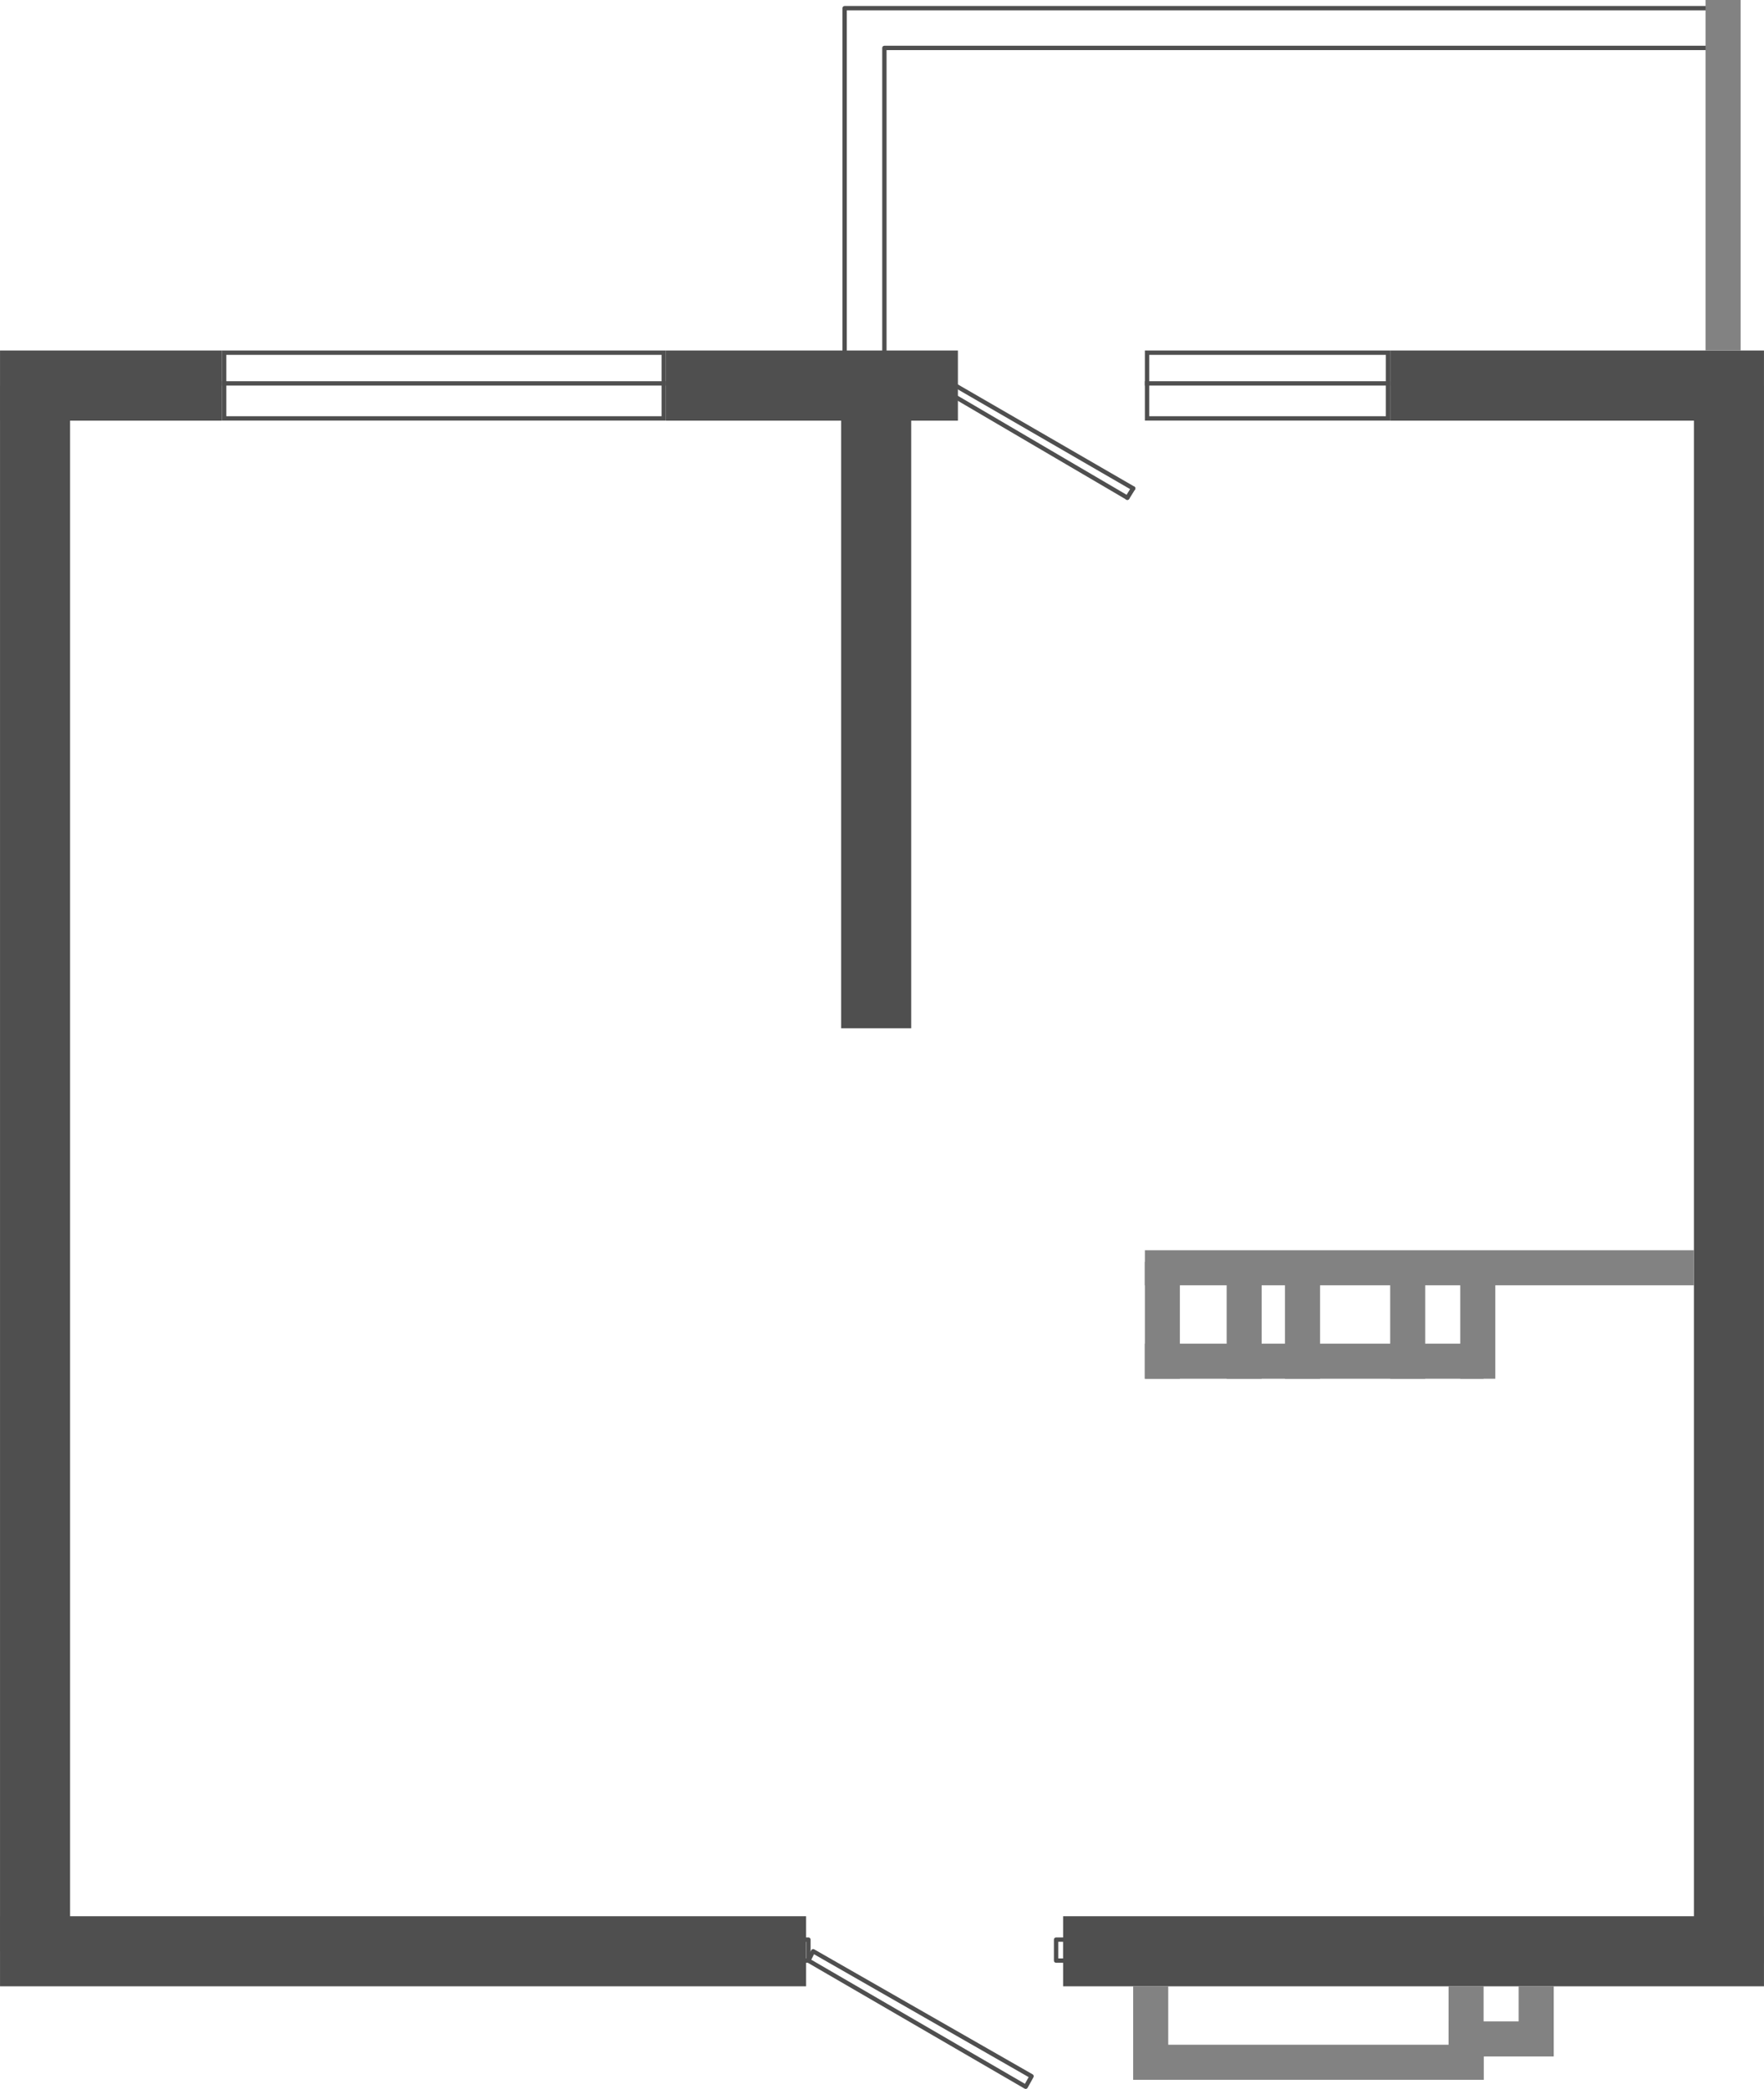
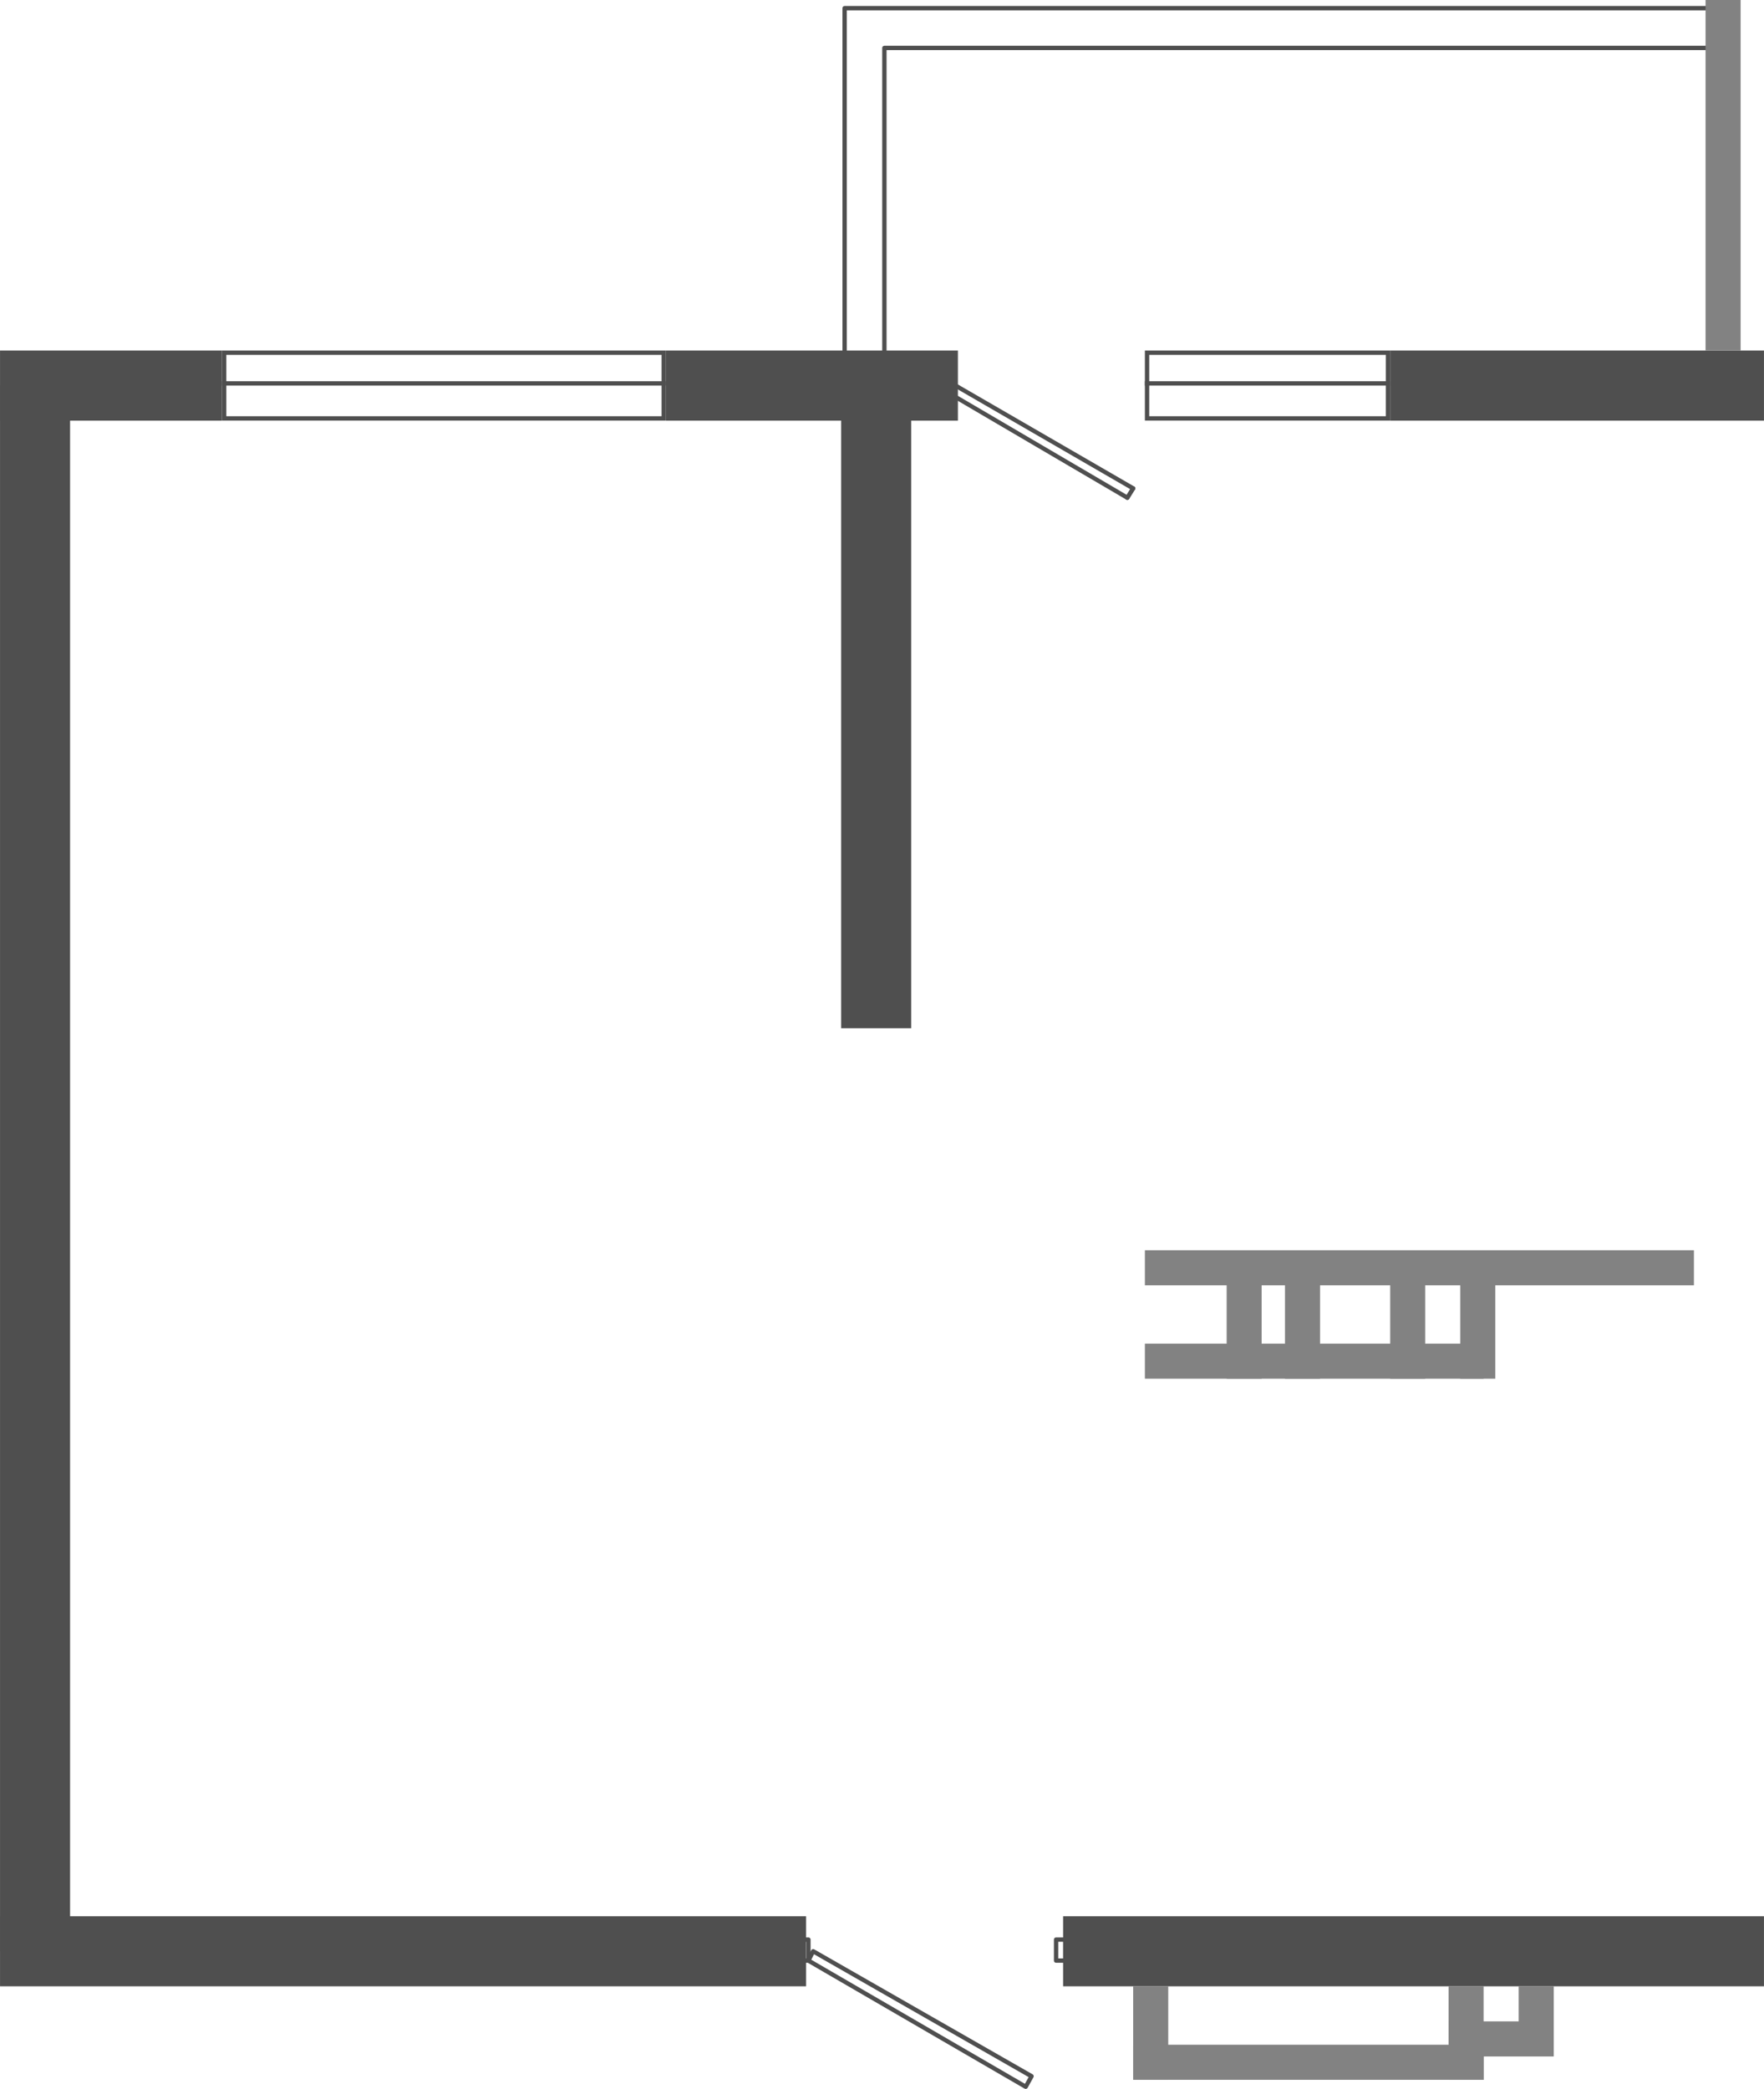
<svg xmlns="http://www.w3.org/2000/svg" xml:space="preserve" width="107.374mm" height="127.132mm" version="1.1" style="shape-rendering:geometricPrecision; text-rendering:geometricPrecision; image-rendering:optimizeQuality; fill-rule:evenodd; clip-rule:evenodd" viewBox="0 0 203.21 240.61">
  <defs>
    <style type="text/css">
   
    .fil0 {fill:#4F4F4F}
    .fil1 {fill:#4F4F4F;fill-rule:nonzero}
    .fil2 {fill:#828282;fill-rule:nonzero}
   
  </style>
  </defs>
  <g id="Слой_x0020_1">
    <g id="_3829600928">
      <path id="Vector_x0020_633" class="fil0" d="M93.59 224.5c0.07,-0.02 0.14,-0.01 0.2,0.02l25.17 14.4c0.12,0.07 0.16,0.22 0.09,0.34l-0.67 1.21c-0.03,0.06 -0.09,0.1 -0.15,0.12 -0.06,0.02 -0.13,0.01 -0.19,-0.02l-25.03 -14.53c-0.11,-0.07 -0.16,-0.21 -0.1,-0.33l0.54 -1.08c0.03,-0.06 0.09,-0.11 0.15,-0.13zm0.18 0.59l-0.31 0.63 24.61 14.29 0.43 -0.77 -24.72 -14.15z" />
      <path id="Vector_x0020_632" class="fil0" d="M91.94 223.4c0,-0.14 0.11,-0.25 0.25,-0.25l0.94 0c0.14,0 0.25,0.11 0.25,0.25l0 2.42c0,0.14 -0.11,0.25 -0.25,0.25l-0.94 0c-0.14,0 -0.25,-0.11 -0.25,-0.25l0 -2.42zm0.5 0.25l0 1.92 0.44 0 0 -1.92 -0.44 0z" />
      <path id="Vector_x0020_631" class="fil0" d="M121.41 223.4c0,-0.14 0.11,-0.25 0.25,-0.25l1.08 0c0.14,0 0.25,0.11 0.25,0.25l0 2.42c0,0.14 -0.11,0.25 -0.25,0.25l-1.08 0c-0.14,0 -0.25,-0.11 -0.25,-0.25l0 -2.42zm0.5 0.25l0 1.92 0.58 0 0 -1.92 -0.58 0z" />
      <path id="Vector_x0020_621" class="fil0" d="M109.46 45.36c0.07,-0.12 0.22,-0.16 0.34,-0.09l20.19 11.84c0.12,0.07 0.16,0.22 0.09,0.34 -0.07,0.12 -0.22,0.16 -0.34,0.09l-20.19 -11.84c-0.12,-0.07 -0.16,-0.22 -0.09,-0.34z" />
      <path id="Vector_x0020_620" class="fil0" d="M109.87 44.29c0.07,-0.12 0.22,-0.16 0.34,-0.09l20.46 11.84c0.12,0.07 0.16,0.22 0.09,0.34 -0.07,0.12 -0.22,0.16 -0.34,0.09l-20.46 -11.84c-0.12,-0.07 -0.16,-0.22 -0.09,-0.34z" />
      <path id="Vector_x0020_619" class="fil0" d="M130.67 56.04c0.12,0.07 0.15,0.23 0.08,0.35l-0.67 1.08c-0.07,0.12 -0.23,0.15 -0.35,0.08 -0.12,-0.07 -0.15,-0.23 -0.08,-0.35l0.67 -1.08c0.07,-0.12 0.23,-0.15 0.35,-0.08z" />
      <path id="Vector_x0020_618" class="fil0" d="M110.17 44.18c0.13,0.05 0.2,0.19 0.15,0.32l-0.4 1.08c-0.05,0.13 -0.19,0.19 -0.32,0.15 -0.13,-0.05 -0.2,-0.19 -0.15,-0.32l0.4 -1.08c0.05,-0.13 0.19,-0.2 0.32,-0.15z" />
      <path id="Vector_x0020_617" class="fil0" d="M108.35 44.28c0,-0.14 0.11,-0.25 0.25,-0.25l1.08 0c0.14,0 0.25,0.11 0.25,0.25l0 2.56c0,0.14 -0.11,0.25 -0.25,0.25l-1.08 0c-0.14,0 -0.25,-0.11 -0.25,-0.25l0 -2.56zm0.5 0.25l0 2.06 0.58 0 0 -2.06 -0.58 0z" />
      <path id="Vector_x0020_616" class="fil0" d="M101.63 5.52c0,-0.14 0.11,-0.25 0.25,-0.25l95.28 0c0.14,0 0.25,0.11 0.25,0.25 0,0.14 -0.11,0.25 -0.25,0.25l-95.03 0 0 35.29c0,0.14 -0.11,0.25 -0.25,0.25 -0.14,0 -0.25,-0.11 -0.25,-0.25l0 -35.54z" />
      <path id="Vector_x0020_615" class="fil0" d="M97.05 0.94c0,-0.14 0.11,-0.25 0.25,-0.25l100.53 0c0.14,0 0.25,0.11 0.25,0.25 0,0.14 -0.11,0.25 -0.25,0.25l-100.28 0 0 39.62c0,0.14 -0.11,0.25 -0.25,0.25 -0.14,0 -0.25,-0.11 -0.25,-0.25l0 -39.87z" />
      <polygon id="Vector_x0020_34" class="fil1" points="92.86,220.71 92.86,228.78 -0,228.78 -0,220.71 " />
      <polygon id="Vector_x0020_33" class="fil1" points="203.21,220.71 203.21,228.78 122.47,228.78 122.47,220.71 " />
      <polygon id="Vector_x0020_32" class="fil1" points="25.57,40.37 25.57,48.45 0,48.45 0,40.37 " />
      <polygon id="Vector_x0020_31" class="fil1" points="8.07,224.74 -0,224.74 -0,44.41 8.07,44.41 " />
      <polygon id="Vector_x0020_30" class="fil1" points="104.97,118.43 96.9,118.43 96.9,44.41 104.97,44.41 " />
-       <polygon id="Vector_x0020_29" class="fil1" points="203.21,226.09 195.14,226.09 195.14,44.41 203.21,44.41 " />
      <polygon id="Vector_x0020_28" class="fil1" points="110.35,40.37 110.35,48.45 76.71,48.45 76.71,40.37 " />
      <polygon id="Vector_x0020_27" class="fil1" points="203.21,40.37 203.21,48.45 160.15,48.45 160.15,40.37 " />
      <polygon id="Vector_x0020_24" class="fil2" points="195.14,144 195.14,148.04 131.89,148.04 131.89,144 " />
      <polygon id="Vector_x0020_23" class="fil2" points="170.91,154.76 170.91,158.8 131.89,158.8 131.89,154.76 " />
      <polygon id="Vector_x0020_20" class="fil2" points="196.48,0 200.52,0 200.52,40.37 196.48,40.37 " />
-       <polygon id="Vector_x0020_19" class="fil2" points="131.89,145.34 135.92,145.34 135.92,158.8 131.89,158.8 " />
      <polygon id="Vector_x0020_18" class="fil2" points="168.22,145.34 172.26,145.34 172.26,158.8 168.22,158.8 " />
      <polygon id="Vector_x0020_17" class="fil2" points="160.15,145.34 164.18,145.34 164.18,158.8 160.15,158.8 " />
      <polygon id="Vector_x0020_16" class="fil2" points="141.31,145.34 145.34,145.34 145.34,158.8 141.31,158.8 " />
      <polygon id="Vector_x0020_15" class="fil2" points="148.03,145.34 152.07,145.34 152.07,158.8 148.03,158.8 " />
      <polygon id="Vector_x0020_14" class="fil2" points="130.54,228.78 134.58,228.78 134.58,239.55 130.54,239.55 " />
      <polygon id="Vector_x0020_13" class="fil2" points="170.91,235.51 170.91,239.55 130.54,239.55 130.54,235.51 " />
      <polygon id="Vector_x0020_12" class="fil2" points="178.99,232.82 178.99,236.86 166.88,236.86 166.88,232.82 " />
      <polygon id="Vector_x0020_11" class="fil2" points="166.88,228.78 170.91,228.78 170.91,239.55 166.88,239.55 " />
      <polygon id="Vector_x0020_10" class="fil2" points="174.95,228.78 178.99,228.78 178.99,235.51 174.95,235.51 " />
      <path id="Vector_x0020_09" class="fil0" d="M76.21 40.87l-50.14 0 0 7.07 50.14 0 0 -7.07zm-50.64 -0.5l0 8.07 51.14 0 0 -8.07 -51.14 0z" />
      <polygon id="Vector_x0020_08" class="fil0" points="76.71,44.41 25.57,44.41 25.57,43.91 76.71,43.91 " />
      <path id="Vector_x0020_07" class="fil0" d="M159.65 40.87l-27.26 0 0 7.07 27.26 0 0 -7.07zm-27.76 -0.5l0 8.07 28.26 0 0 -8.07 -28.26 0z" />
      <polygon id="Vector_x0020_06" class="fil0" points="160.15,44.41 131.89,44.41 131.89,43.91 160.15,43.91 " />
    </g>
  </g>
</svg>